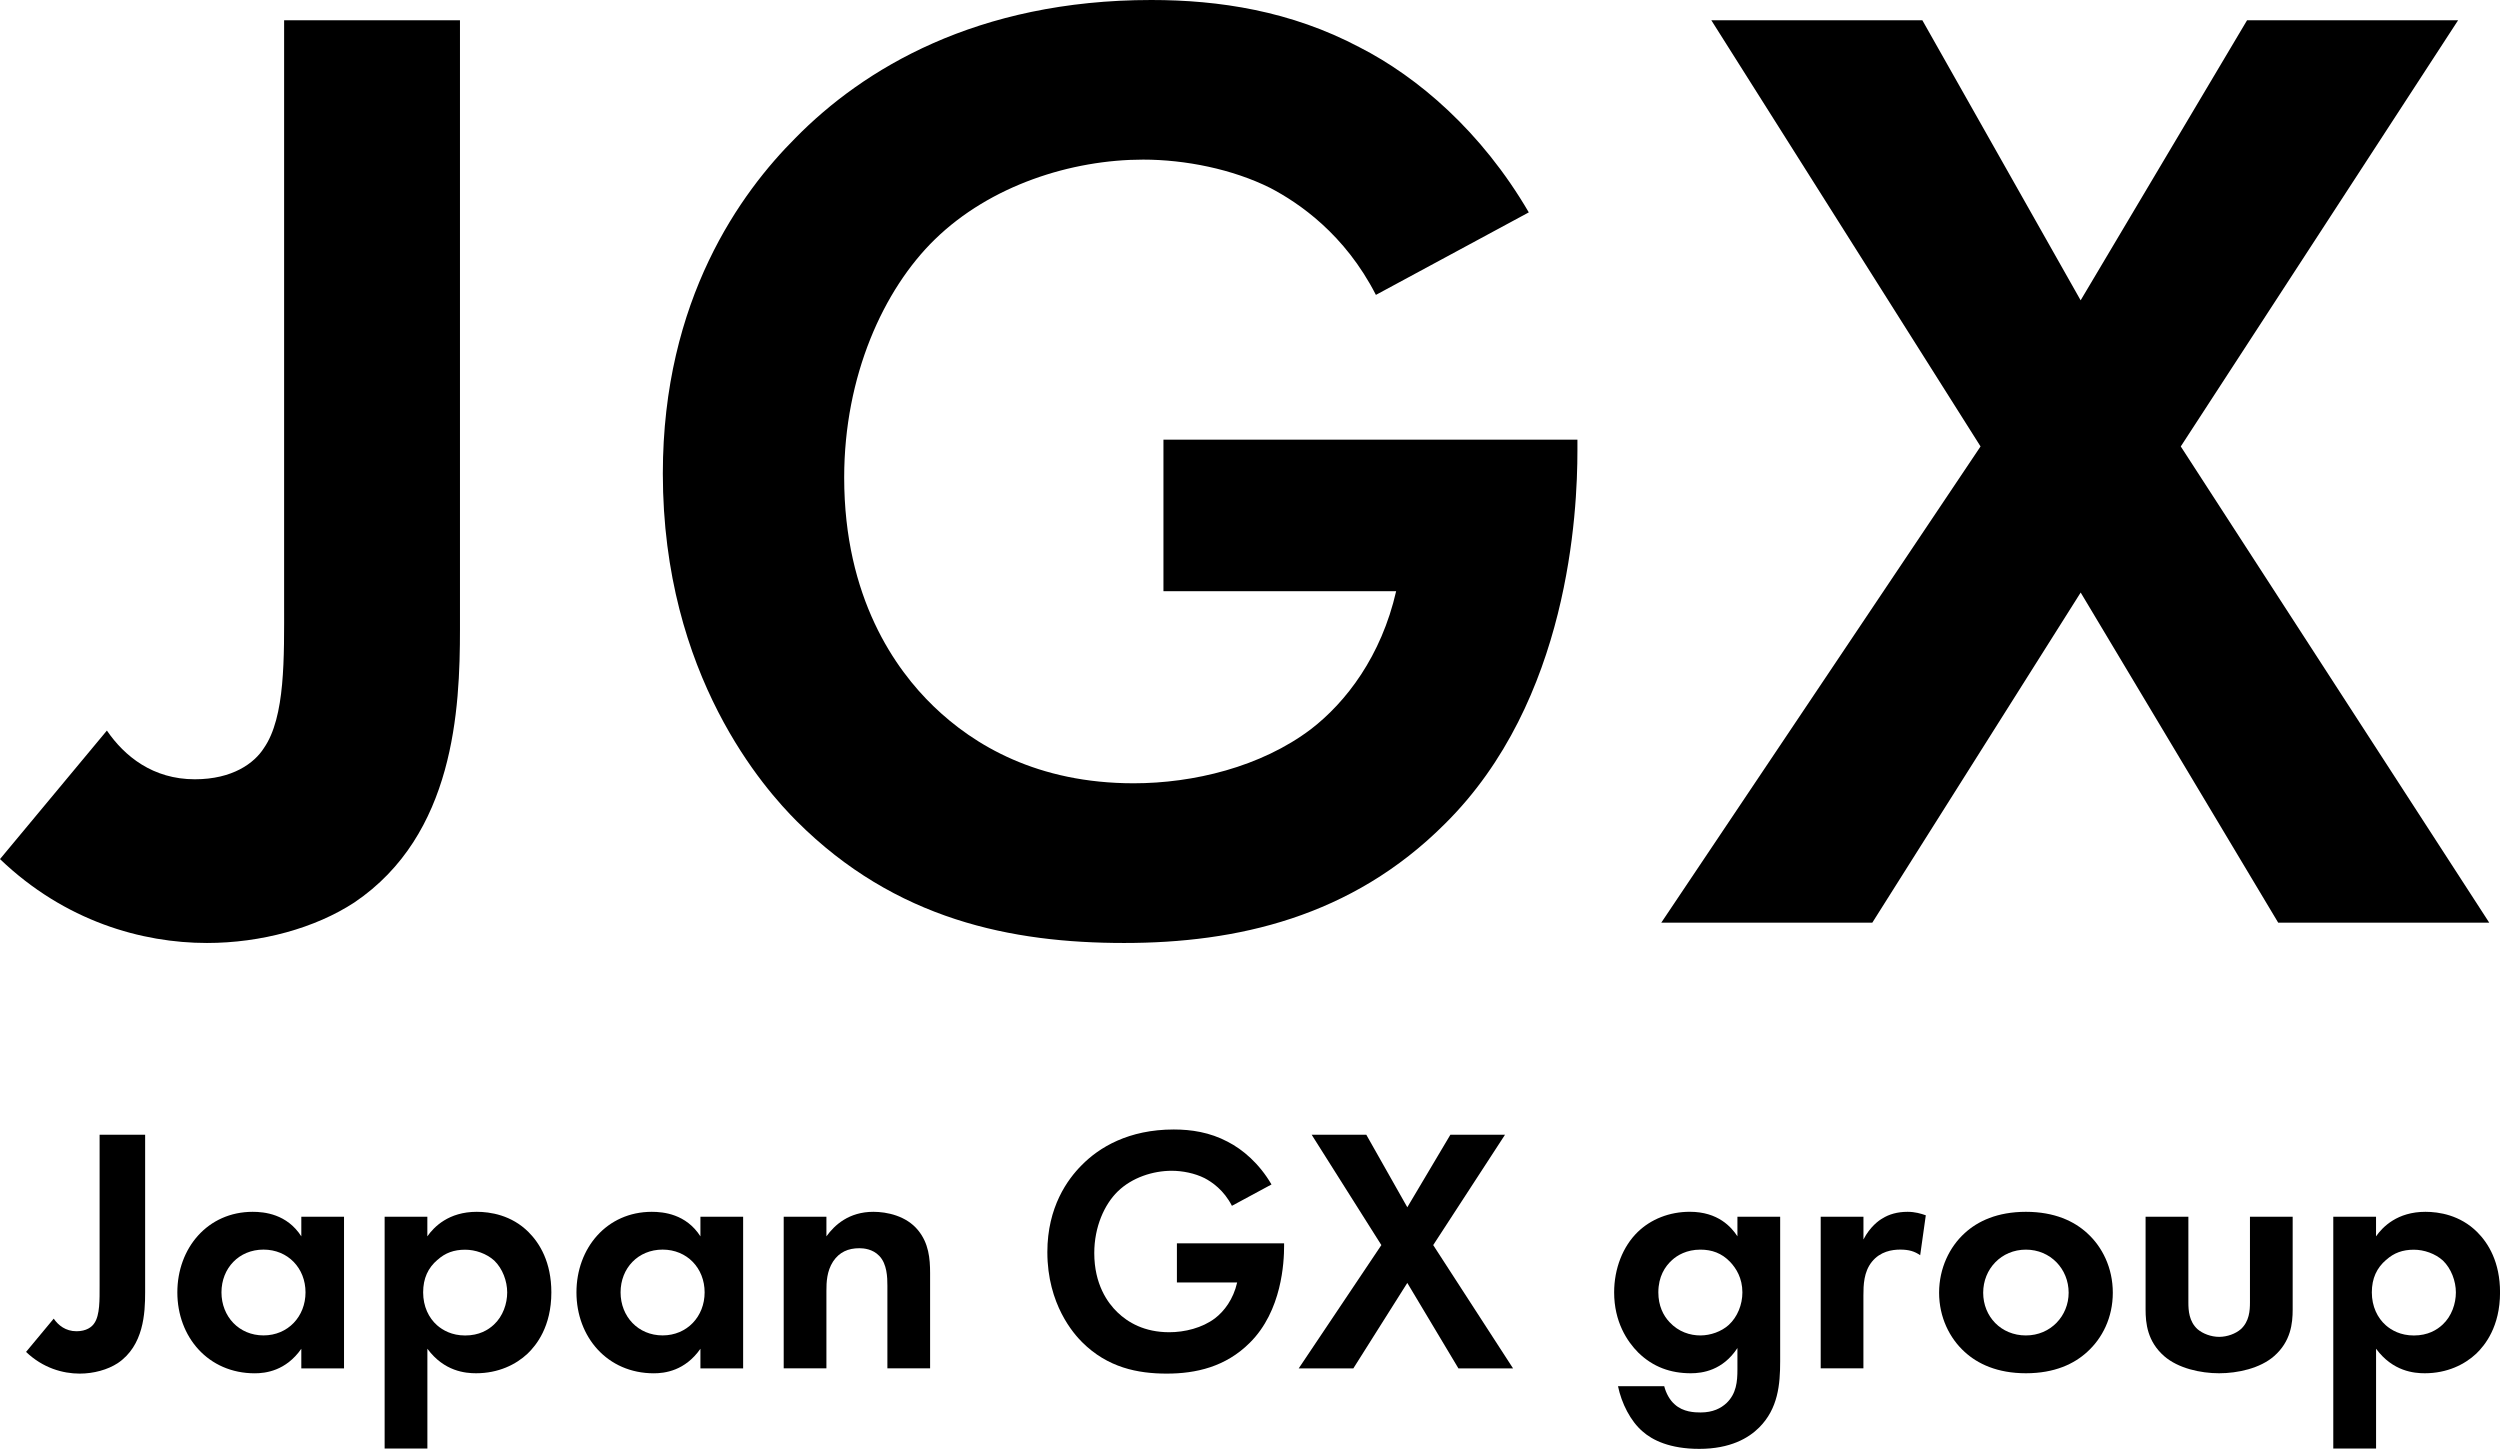
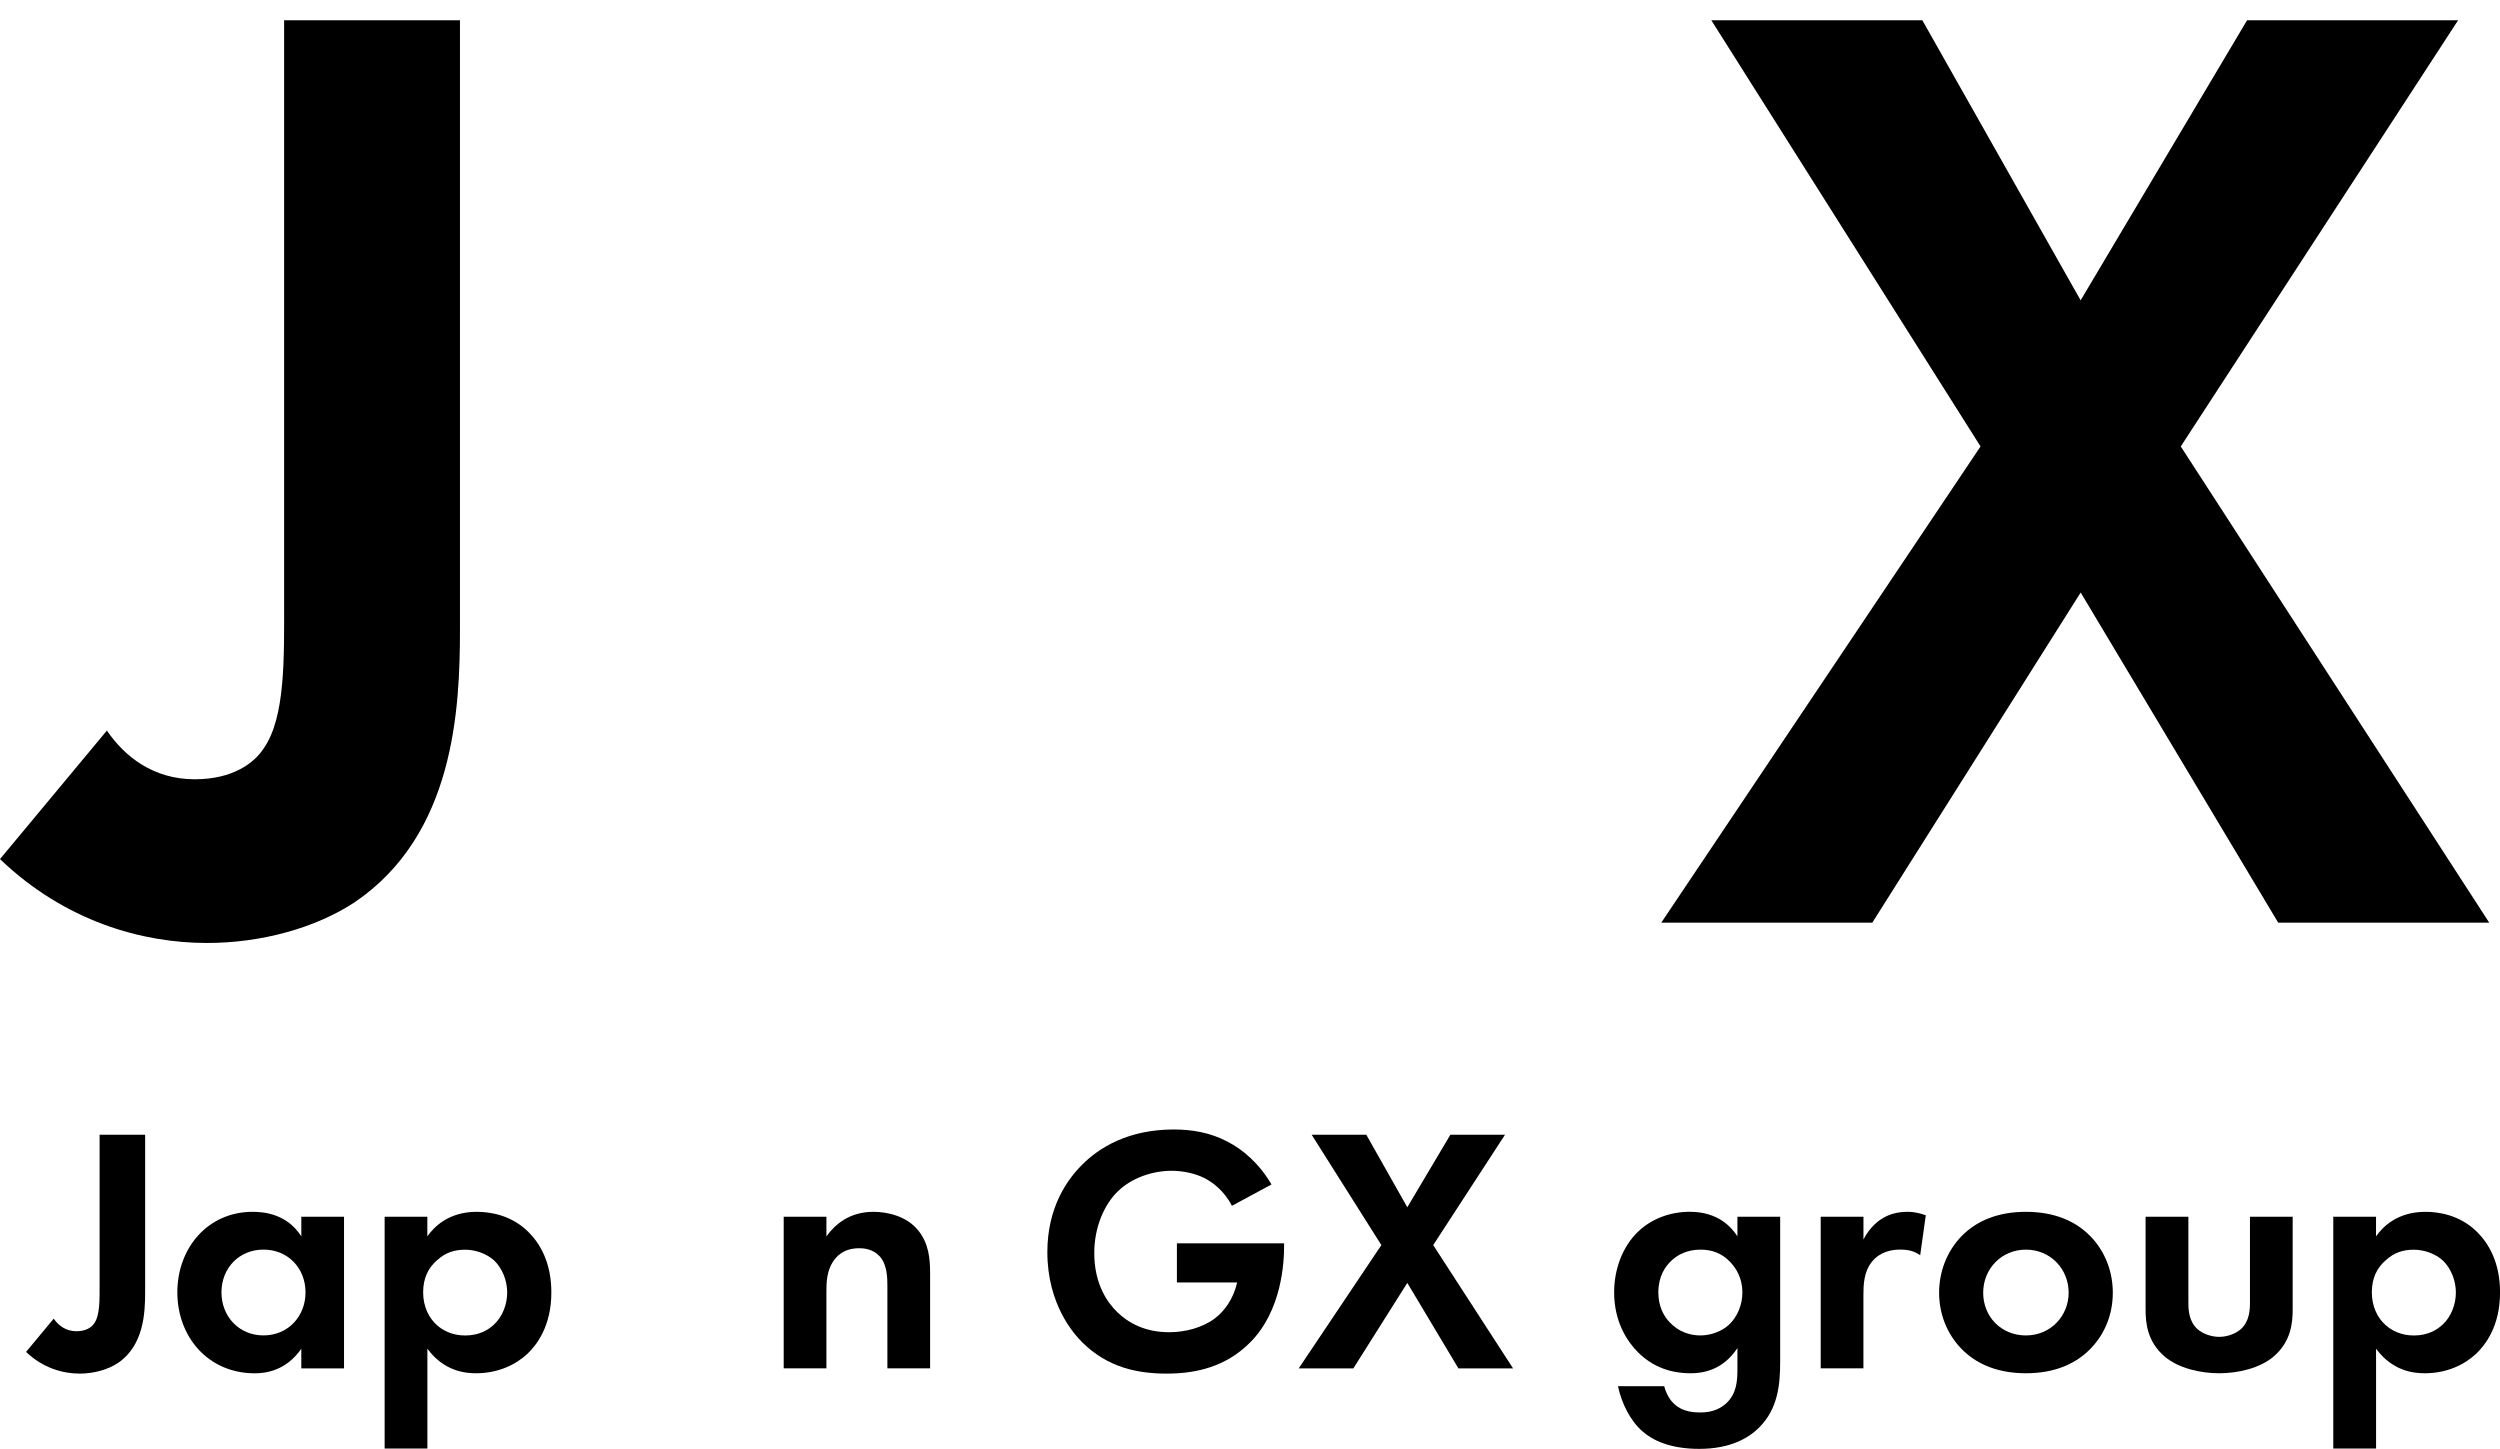
<svg xmlns="http://www.w3.org/2000/svg" id="_レイヤー_2" viewBox="0 0 654.39 379.26">
  <g id="_レイヤー_1-2">
    <path d="m37.99,297.03v41.25c0,5.41-.36,13.93-7.15,18.52-2.66,1.74-6.32,2.75-9.99,2.75-4.4,0-9.62-1.46-14.03-5.68l7.24-8.71c1.19,1.74,3.12,3.3,5.96,3.3,2.57,0,4.03-1.1,4.67-2.11,1.47-2.11,1.38-6.14,1.38-9.9v-39.42h11.91Z" />
    <path d="m78.87,318.48h11.18v39.7h-11.18v-5.13c-4.04,5.78-9.35,6.42-12.19,6.42-12.2,0-20.26-9.54-20.26-21.18s7.98-21.09,19.71-21.09c3.02,0,8.98.55,12.74,6.42v-5.14Zm-20.9,19.8c0,6.32,4.59,11.27,11,11.27s11-4.95,11-11.27-4.59-11.19-11-11.19-11,4.86-11,11.19Z" />
    <path d="m111.86,379.17h-11.18v-60.69h11.18v5.14c1.74-2.48,5.59-6.42,12.93-6.42,3.48,0,9.08.82,13.57,5.32,2.93,2.93,5.96,7.88,5.96,15.77,0,8.98-3.94,13.84-6.23,16.04-3.02,2.84-7.61,5.13-13.48,5.13-2.75,0-8.34-.46-12.74-6.42v26.13Zm2.66-49.41c-2.48,2.11-3.76,4.86-3.76,8.53s1.46,6.69,3.66,8.62c1.47,1.28,3.85,2.66,7.34,2.66,3.67,0,6.05-1.46,7.52-2.84,2.38-2.2,3.48-5.5,3.48-8.43s-1.19-6.23-3.39-8.34c-2.02-1.83-4.95-2.84-7.61-2.84-2.93,0-5.23.83-7.24,2.66Z" />
-     <path d="m183.34,318.48h11.18v39.7h-11.18v-5.13c-4.04,5.78-9.35,6.42-12.19,6.42-12.2,0-20.26-9.54-20.26-21.18s7.98-21.09,19.71-21.09c3.02,0,8.98.55,12.74,6.42v-5.14Zm-20.9,19.8c0,6.32,4.59,11.27,11,11.27s11-4.95,11-11.27-4.59-11.19-11-11.19-11,4.86-11,11.19Z" />
    <path d="m205.14,318.48h11.18v5.14c2.11-2.93,5.87-6.42,12.29-6.42,3.48,0,8.62,1.01,11.73,4.86,2.75,3.39,3.12,7.33,3.12,11.18v24.93h-11.18v-21.63c0-2.2-.09-5.68-2.11-7.79-1.74-1.84-4.12-2.02-5.23-2.02-2.93,0-5.23,1.01-6.88,3.48-1.65,2.57-1.74,5.41-1.74,7.7v20.26h-11.18v-39.7Z" />
    <path d="m308.07,325.45h28.05v.73c0,4.12-.55,16.96-8.98,25.3-6.32,6.32-14.12,8.07-21.73,8.07s-15.49-1.56-22.18-8.25c-2.11-2.11-9.08-9.81-9.08-23.56,0-11.83,5.32-19.07,8.98-22.74,4.59-4.68,12.29-9.35,24.11-9.35,4.58,0,9.44.73,14.12,3.21,3.94,2.02,8.25,5.68,11.46,11.18l-10.36,5.59c-2.11-4.12-5.22-6.23-7.15-7.24-2.57-1.29-5.78-1.93-8.62-1.93-4.86,0-10.36,1.74-14.12,5.41-3.48,3.39-6.14,9.26-6.14,16.13,0,8.16,3.48,13.02,6.05,15.49,2.75,2.66,7.06,5.23,13.57,5.23,4.03,0,8.62-1.1,12.01-3.67,2.38-1.83,4.77-4.95,5.77-9.35h-15.77v-10.27Z" />
-     <path d="m361.58,325.91l-18.24-28.88h14.3l10.73,18.98,11.27-18.98h14.3l-18.79,28.88,20.9,32.27h-14.3l-13.38-22.37-14.12,22.37h-14.3l21.63-32.27Z" />
+     <path d="m361.58,325.91l-18.24-28.88h14.3l10.73,18.98,11.27-18.98h14.3l-18.79,28.88,20.9,32.27h-14.3l-13.38-22.37-14.12,22.37h-14.3l21.63-32.27" />
    <path d="m454.79,318.48h11.18v37.86c0,6.05-.55,12.38-5.5,17.32-2.75,2.75-7.52,5.59-15.68,5.59-7.7,0-12.29-2.29-14.85-4.58-3.12-2.66-5.5-7.34-6.42-11.83h12.1c.46,1.84,1.46,3.67,2.75,4.77,2.2,2.02,5.22,2.11,6.78,2.11,3.21,0,5.32-1.1,6.79-2.47,2.57-2.48,2.84-5.59,2.84-8.8v-5.59c-3.85,5.87-9.17,6.6-12.2,6.6-5.32,0-9.9-1.65-13.75-5.41-2.93-2.93-6.32-8.07-6.32-15.77,0-6.23,2.29-12.01,6.14-15.77,3.48-3.39,8.34-5.32,13.66-5.32,7.43,0,10.91,4.03,12.47,6.42v-5.14Zm-17.14,11.37c-1.83,1.65-3.57,4.31-3.57,8.44,0,3.48,1.28,6.05,2.93,7.79,2.38,2.57,5.41,3.48,8.07,3.48s5.5-1.01,7.43-2.75c2.29-2.11,3.57-5.32,3.57-8.52,0-3.76-1.65-6.33-3.21-7.98-2.2-2.29-4.77-3.21-7.79-3.21-3.57,0-6.05,1.47-7.43,2.75Z" />
    <path d="m476.59,318.48h11.18v5.96c1.74-3.39,4.12-5.04,4.95-5.5,1.74-1.1,3.95-1.74,6.6-1.74,1.93,0,3.48.46,4.77.91l-1.47,10.45c-1.46-1.01-2.93-1.47-5.23-1.47-2.11,0-5.22.46-7.43,3.21-2.11,2.66-2.2,6.05-2.2,8.8v19.07h-11.18v-39.7Z" />
    <path d="m546.34,322.79c3.95,3.58,6.7,9.08,6.7,15.59s-2.75,11.92-6.7,15.49c-3.39,3.12-8.52,5.59-16.04,5.59s-12.65-2.48-16.04-5.59c-3.94-3.57-6.69-9.07-6.69-15.49s2.75-12.01,6.69-15.59c3.39-3.12,8.53-5.59,16.04-5.59s12.65,2.47,16.04,5.59Zm-4.86,15.59c0-6.23-4.77-11.28-11.19-11.28s-11.18,5.04-11.18,11.28,4.68,11.18,11.18,11.18,11.19-5.13,11.19-11.18Z" />
    <path d="m572.82,318.48v22.46c0,2.11.18,4.95,2.38,6.97,1.38,1.19,3.57,2.02,5.68,2.02s4.31-.82,5.68-2.02c2.2-2.02,2.38-4.86,2.38-6.97v-22.46h11.18v24.3c0,3.57-.46,8.34-4.86,12.19-3.66,3.21-9.53,4.49-14.39,4.49s-10.73-1.29-14.39-4.49c-4.4-3.85-4.86-8.62-4.86-12.19v-24.3h11.19Z" />
    <path d="m621.94,379.17h-11.19v-60.69h11.19v5.14c1.74-2.48,5.59-6.42,12.93-6.42,3.48,0,9.07.82,13.57,5.32,2.93,2.93,5.96,7.88,5.96,15.77,0,8.98-3.95,13.84-6.23,16.04-3.03,2.84-7.61,5.13-13.48,5.13-2.75,0-8.34-.46-12.74-6.42v26.13Zm2.66-49.41c-2.47,2.11-3.76,4.86-3.76,8.53s1.47,6.69,3.67,8.62c1.46,1.28,3.85,2.66,7.33,2.66,3.67,0,6.05-1.46,7.52-2.84,2.38-2.2,3.48-5.5,3.48-8.43s-1.2-6.23-3.39-8.34c-2.02-1.83-4.95-2.84-7.61-2.84-2.93,0-5.22.83-7.24,2.66Z" />
    <path d="m120.4,5.31v159.36c0,20.89-1.41,53.83-27.62,71.54-10.27,6.73-24.43,10.62-38.6,10.62-17,0-37.18-5.67-54.18-21.96l27.98-33.64c4.61,6.73,12.04,12.75,23.02,12.75,9.91,0,15.58-4.25,18.06-8.14,5.67-8.14,5.31-23.73,5.31-38.25V5.31h46.04Z" />
-     <path d="m304.54,115.09h108.36v2.84c0,15.93-2.12,65.51-34.71,97.74-24.43,24.43-54.54,31.16-83.93,31.16s-59.85-6.02-85.7-31.87c-8.14-8.15-35.06-37.89-35.06-91.01,0-45.68,20.54-73.66,34.7-87.82C225.93,18.06,255.67,0,301.36,0c17.71,0,36.48,2.83,54.54,12.39,15.23,7.79,31.87,21.96,44.27,43.2l-40.02,21.6c-8.14-15.93-20.18-24.08-27.62-27.98-9.92-4.96-22.31-7.43-33.29-7.43-18.77,0-40.02,6.73-54.54,20.89-13.46,13.11-23.73,35.77-23.73,62.33,0,31.52,13.46,50.29,23.37,59.85,10.62,10.27,27.27,20.18,52.41,20.18,15.58,0,33.29-4.25,46.39-14.16,9.21-7.08,18.42-19.12,22.31-36.12h-60.91v-39.66Z" />
    <path d="m518.42,116.86L447.95,5.31h55.24l41.43,73.3,43.56-73.3h55.24l-72.59,111.55,80.74,124.65h-55.24l-51.7-86.41-54.54,86.41h-55.24l83.57-124.65Z" />
  </g>
</svg>